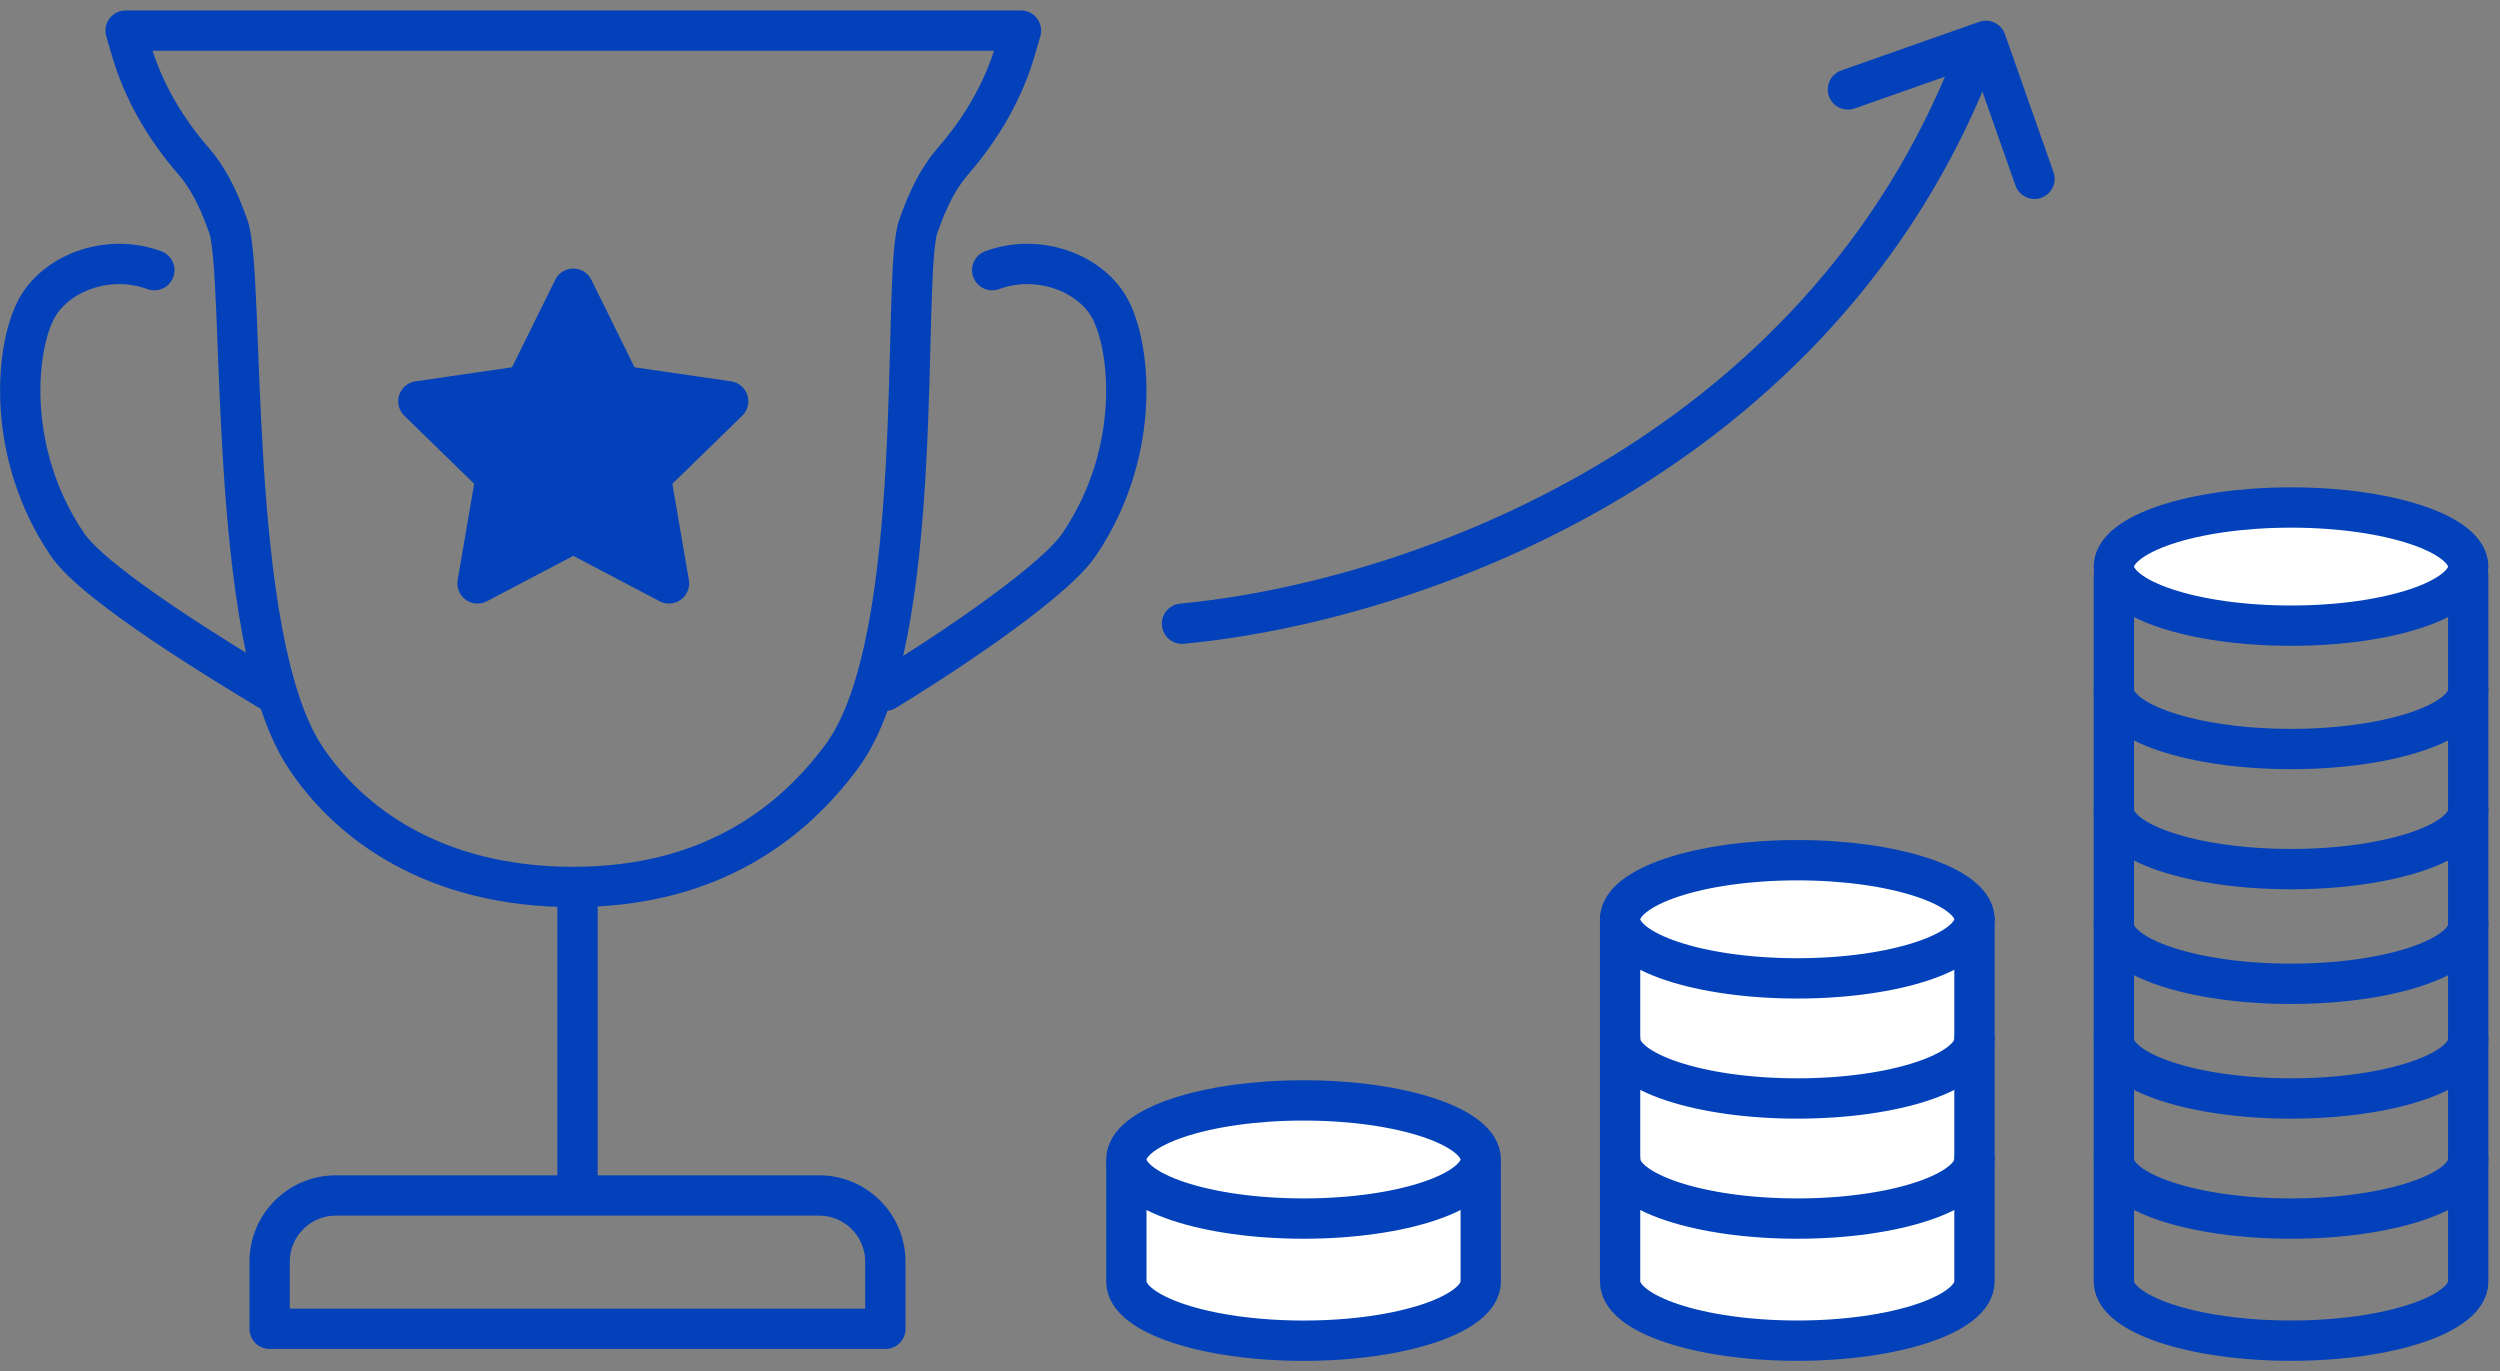
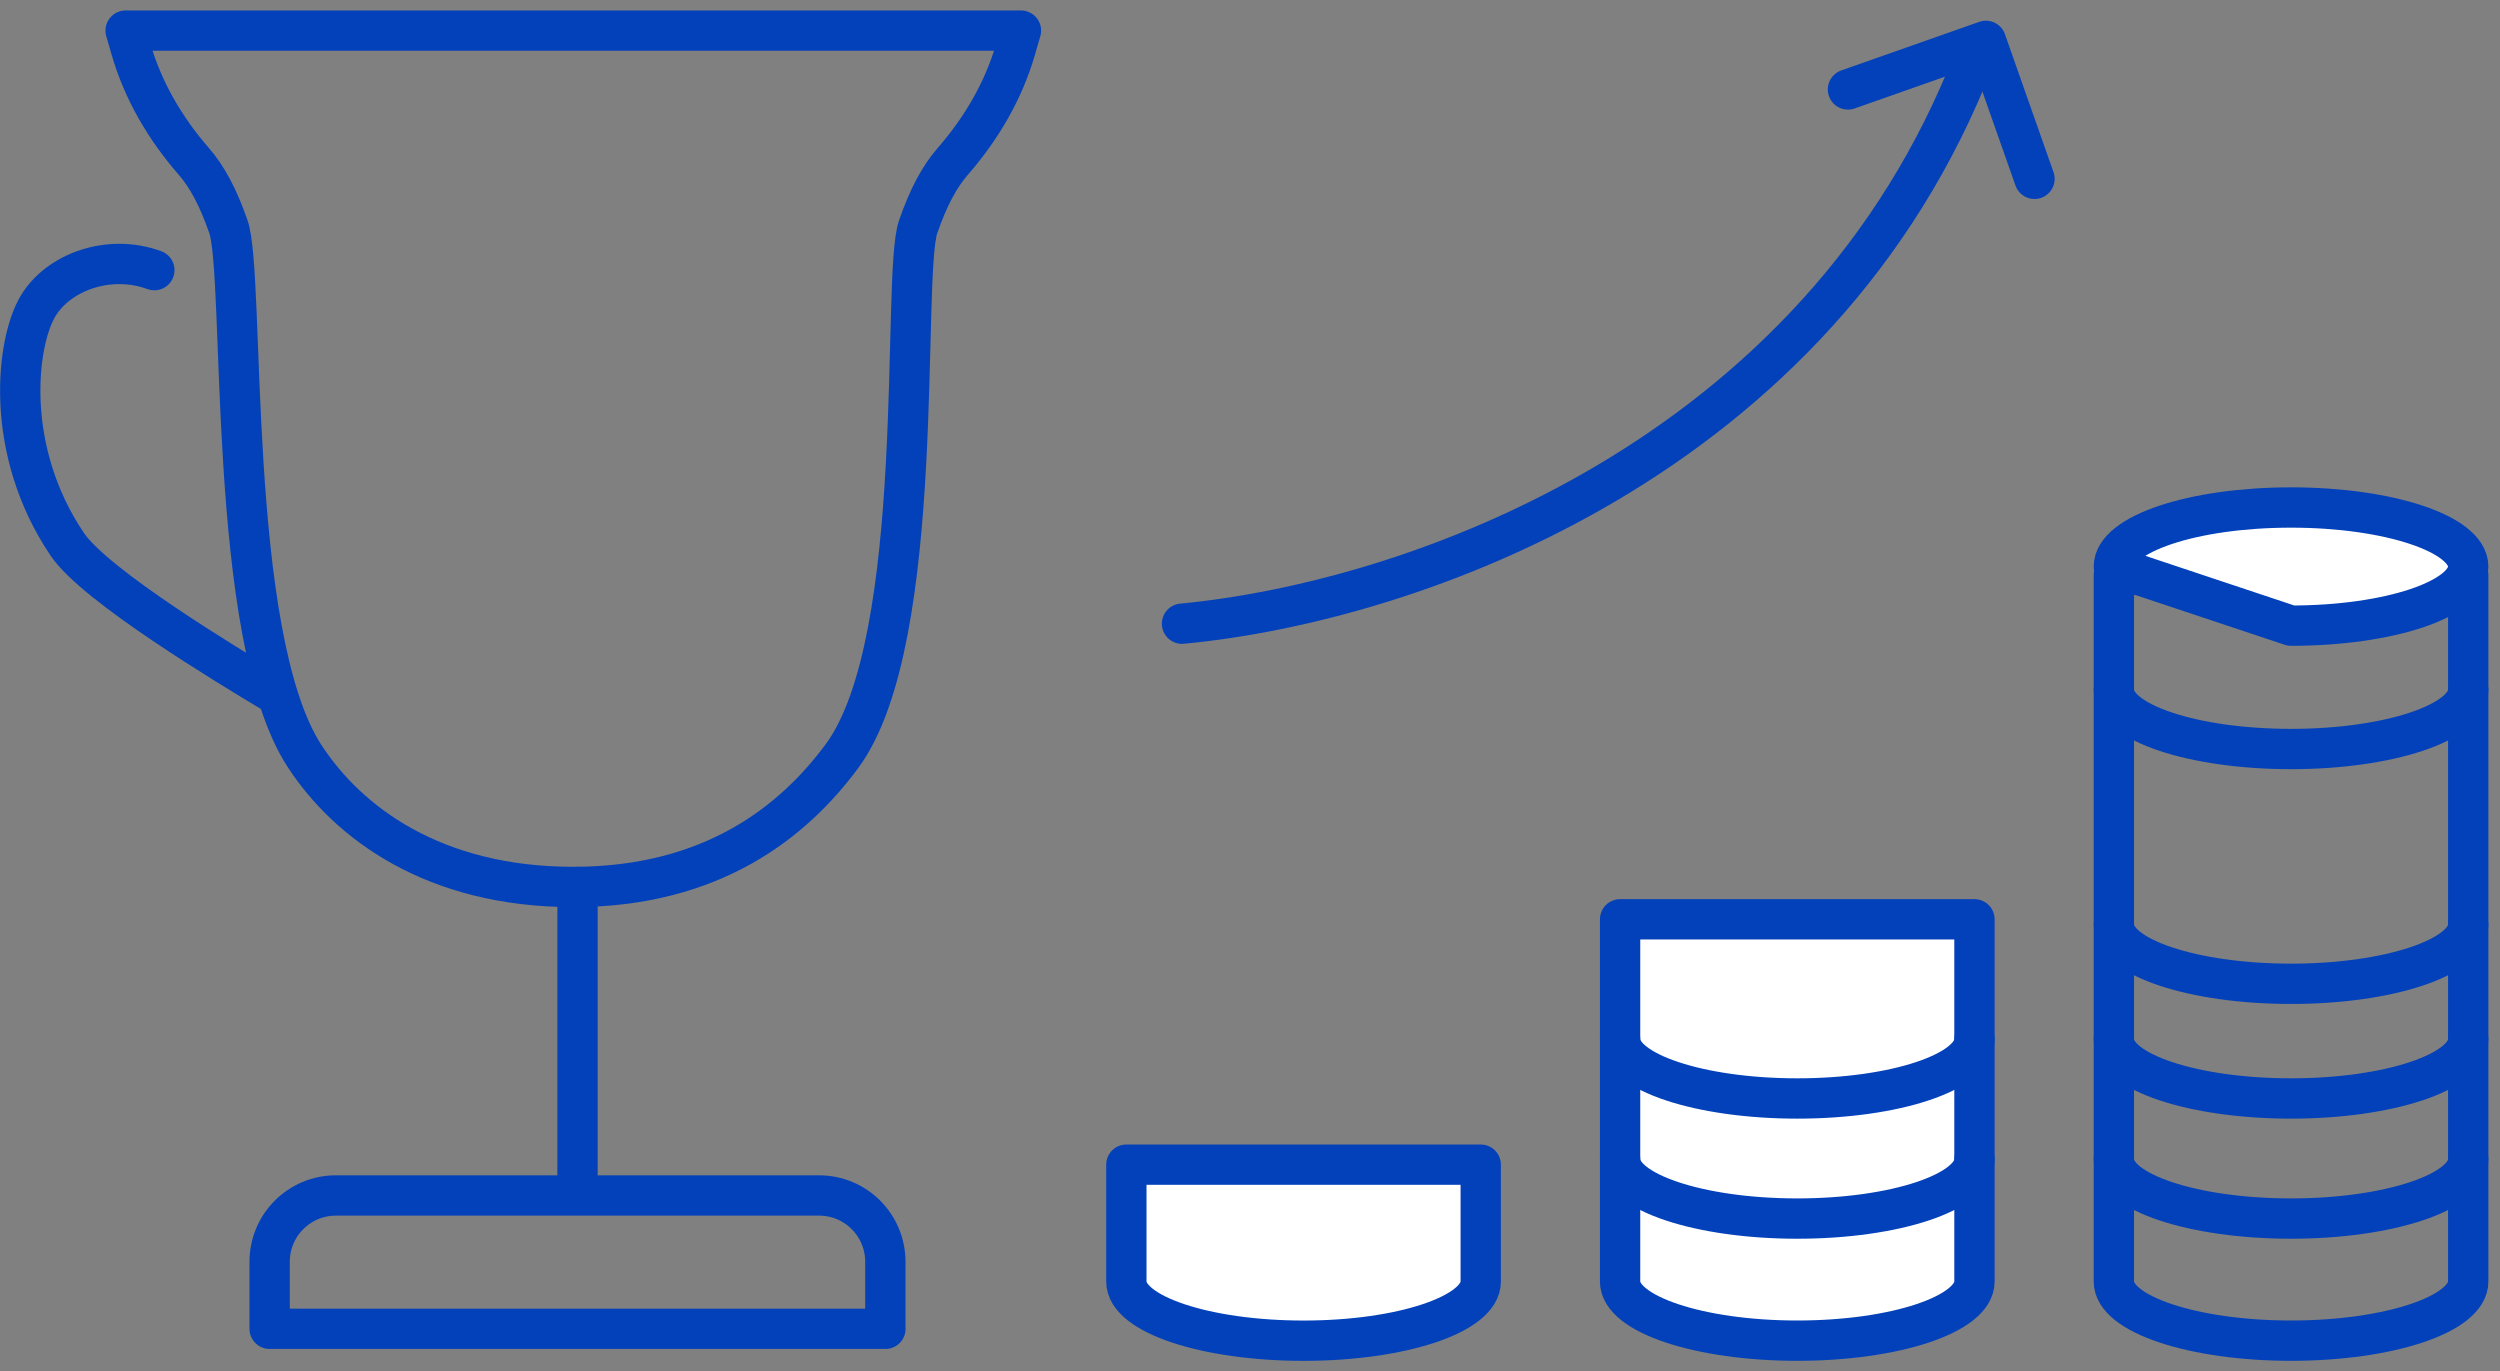
<svg xmlns="http://www.w3.org/2000/svg" width="186" height="102" viewBox="0 0 186 102" fill="none">
  <rect x="0" y="0" width="186" height="102" fill="#808080" stroke="none" />
  <path d="M120.535 68.397V95.349C120.535 97.777 126.437 99.745 133.718 99.745C140.999 99.745 146.9 97.777 146.9 95.349V68.397H120.535Z" fill="white" stroke="#0341BA" stroke-width="3" stroke-linecap="round" stroke-linejoin="round" />
  <path d="M146.9 86.267C146.9 88.694 140.999 90.662 133.718 90.662C126.437 90.662 120.536 88.694 120.536 86.267" stroke="#0341BA" stroke-width="3" stroke-linecap="round" stroke-linejoin="round" />
  <path d="M146.9 77.331C146.9 79.758 140.999 81.727 133.718 81.727C126.437 81.727 120.536 79.758 120.536 77.331" stroke="#0341BA" stroke-width="3" stroke-linecap="round" stroke-linejoin="round" />
-   <path d="M133.718 72.791C140.998 72.791 146.9 70.823 146.9 68.395C146.9 65.967 140.998 63.999 133.718 63.999C126.437 63.999 120.535 65.967 120.535 68.395C120.535 70.823 126.437 72.791 133.718 72.791Z" fill="white" stroke="#0341BA" stroke-width="3" stroke-linecap="round" stroke-linejoin="round" />
  <path d="M83.801 86.651V95.352C83.801 97.779 89.703 99.748 96.984 99.748C104.265 99.748 110.166 97.779 110.166 95.352V86.651H83.801Z" fill="white" stroke="#0341BA" stroke-width="3" stroke-linecap="round" stroke-linejoin="round" />
-   <path d="M96.984 90.662C104.264 90.662 110.166 88.694 110.166 86.266C110.166 83.838 104.264 81.87 96.984 81.87C89.703 81.87 83.801 83.838 83.801 86.266C83.801 88.694 89.703 90.662 96.984 90.662Z" fill="white" stroke="#0341BA" stroke-width="3" stroke-linecap="round" stroke-linejoin="round" />
  <path d="M157.271 42.774V95.349C157.271 97.776 163.172 99.745 170.453 99.745C177.734 99.745 183.635 97.776 183.635 95.349V42.774H157.271Z" stroke="#0341BA" stroke-width="3" stroke-linecap="round" stroke-linejoin="round" />
  <path d="M183.635 86.267C183.635 88.694 177.734 90.662 170.453 90.662C163.172 90.662 157.271 88.694 157.271 86.267" stroke="#0341BA" stroke-width="3" stroke-linecap="round" stroke-linejoin="round" />
  <path d="M183.635 77.331C183.635 79.758 177.734 81.727 170.453 81.727C163.172 81.727 157.271 79.758 157.271 77.331" stroke="#0341BA" stroke-width="3" stroke-linecap="round" stroke-linejoin="round" />
  <path d="M183.635 68.799C183.635 71.226 177.734 73.195 170.453 73.195C163.172 73.195 157.271 71.226 157.271 68.799" stroke="#0341BA" stroke-width="3" stroke-linecap="round" stroke-linejoin="round" />
-   <path d="M183.635 60.267C183.635 62.694 177.734 64.662 170.453 64.662C163.172 64.662 157.271 62.694 157.271 60.267" stroke="#0341BA" stroke-width="3" stroke-linecap="round" stroke-linejoin="round" />
  <path d="M183.635 51.331C183.635 53.758 177.734 55.727 170.453 55.727C163.172 55.727 157.271 53.758 157.271 51.331" stroke="#0341BA" stroke-width="3" stroke-linecap="round" stroke-linejoin="round" />
-   <path d="M170.453 46.549C177.733 46.549 183.635 44.581 183.635 42.154C183.635 39.726 177.733 37.758 170.453 37.758C163.173 37.758 157.271 39.726 157.271 42.154C157.271 44.581 163.173 46.549 170.453 46.549Z" fill="white" stroke="#0341BA" stroke-width="3" stroke-linecap="round" stroke-linejoin="round" />
+   <path d="M170.453 46.549C177.733 46.549 183.635 44.581 183.635 42.154C183.635 39.726 177.733 37.758 170.453 37.758C163.173 37.758 157.271 39.726 157.271 42.154Z" fill="white" stroke="#0341BA" stroke-width="3" stroke-linecap="round" stroke-linejoin="round" />
  <path d="M87.941 46.403C105.186 44.77 135.382 34.13 146.901 4.287" stroke="#0341BA" stroke-width="3" stroke-linecap="round" stroke-linejoin="round" />
  <path d="M137.487 6.655L147.752 3.04L151.366 13.306" stroke="#0341BA" stroke-width="3" stroke-linecap="round" stroke-linejoin="round" />
  <path d="M75.56 3.657C74.663 6.757 73.014 9.559 70.898 11.994C69.897 13.143 69.088 14.638 68.314 16.862C67.035 20.523 69.039 47.591 62.647 56.249C59.089 61.069 53.055 65.99 42.653 65.99C32.252 65.99 25.892 61.202 22.659 56.249C16.814 47.286 18.271 20.523 16.992 16.862C16.215 14.638 15.406 13.143 14.408 11.994C12.289 9.559 10.643 6.757 9.746 3.657L9.347 2.277H75.959L75.56 3.657Z" stroke="#0341BA" stroke-width="3" stroke-linecap="round" stroke-linejoin="round" />
  <path d="M65.873 98.863H20.061V93.875C20.061 91.15 22.267 88.943 24.992 88.943H60.938C63.663 88.943 65.869 91.15 65.869 93.875V98.863H65.873Z" stroke="#0341BA" stroke-width="3" stroke-linecap="round" stroke-linejoin="round" />
  <path d="M42.968 65.994V87.49" stroke="#0341BA" stroke-width="3" stroke-linecap="round" stroke-linejoin="round" />
-   <path d="M73.819 20.099C77.206 18.859 80.967 20.25 82.477 22.775C84.102 25.493 85.037 33.489 80.295 40.502C78.2 43.598 68.877 49.577 65.869 51.391" stroke="#0341BA" stroke-width="3" stroke-linecap="round" stroke-linejoin="round" />
  <path d="M11.483 20.099C8.097 18.859 4.336 20.25 2.826 22.775C1.201 25.493 0.266 33.489 5.008 40.502C7.102 43.598 17.055 49.577 20.064 51.391" stroke="#0341BA" stroke-width="3" stroke-linecap="round" stroke-linejoin="round" />
-   <path d="M42.653 21.481L46.211 28.697L54.175 29.856L48.414 35.471L49.773 43.404L42.653 39.66L35.53 43.404L36.889 35.471L31.127 29.856L39.092 28.697L42.653 21.481Z" fill="#0341BA" stroke="#0341BA" stroke-width="3" stroke-linecap="round" stroke-linejoin="round" />
</svg>